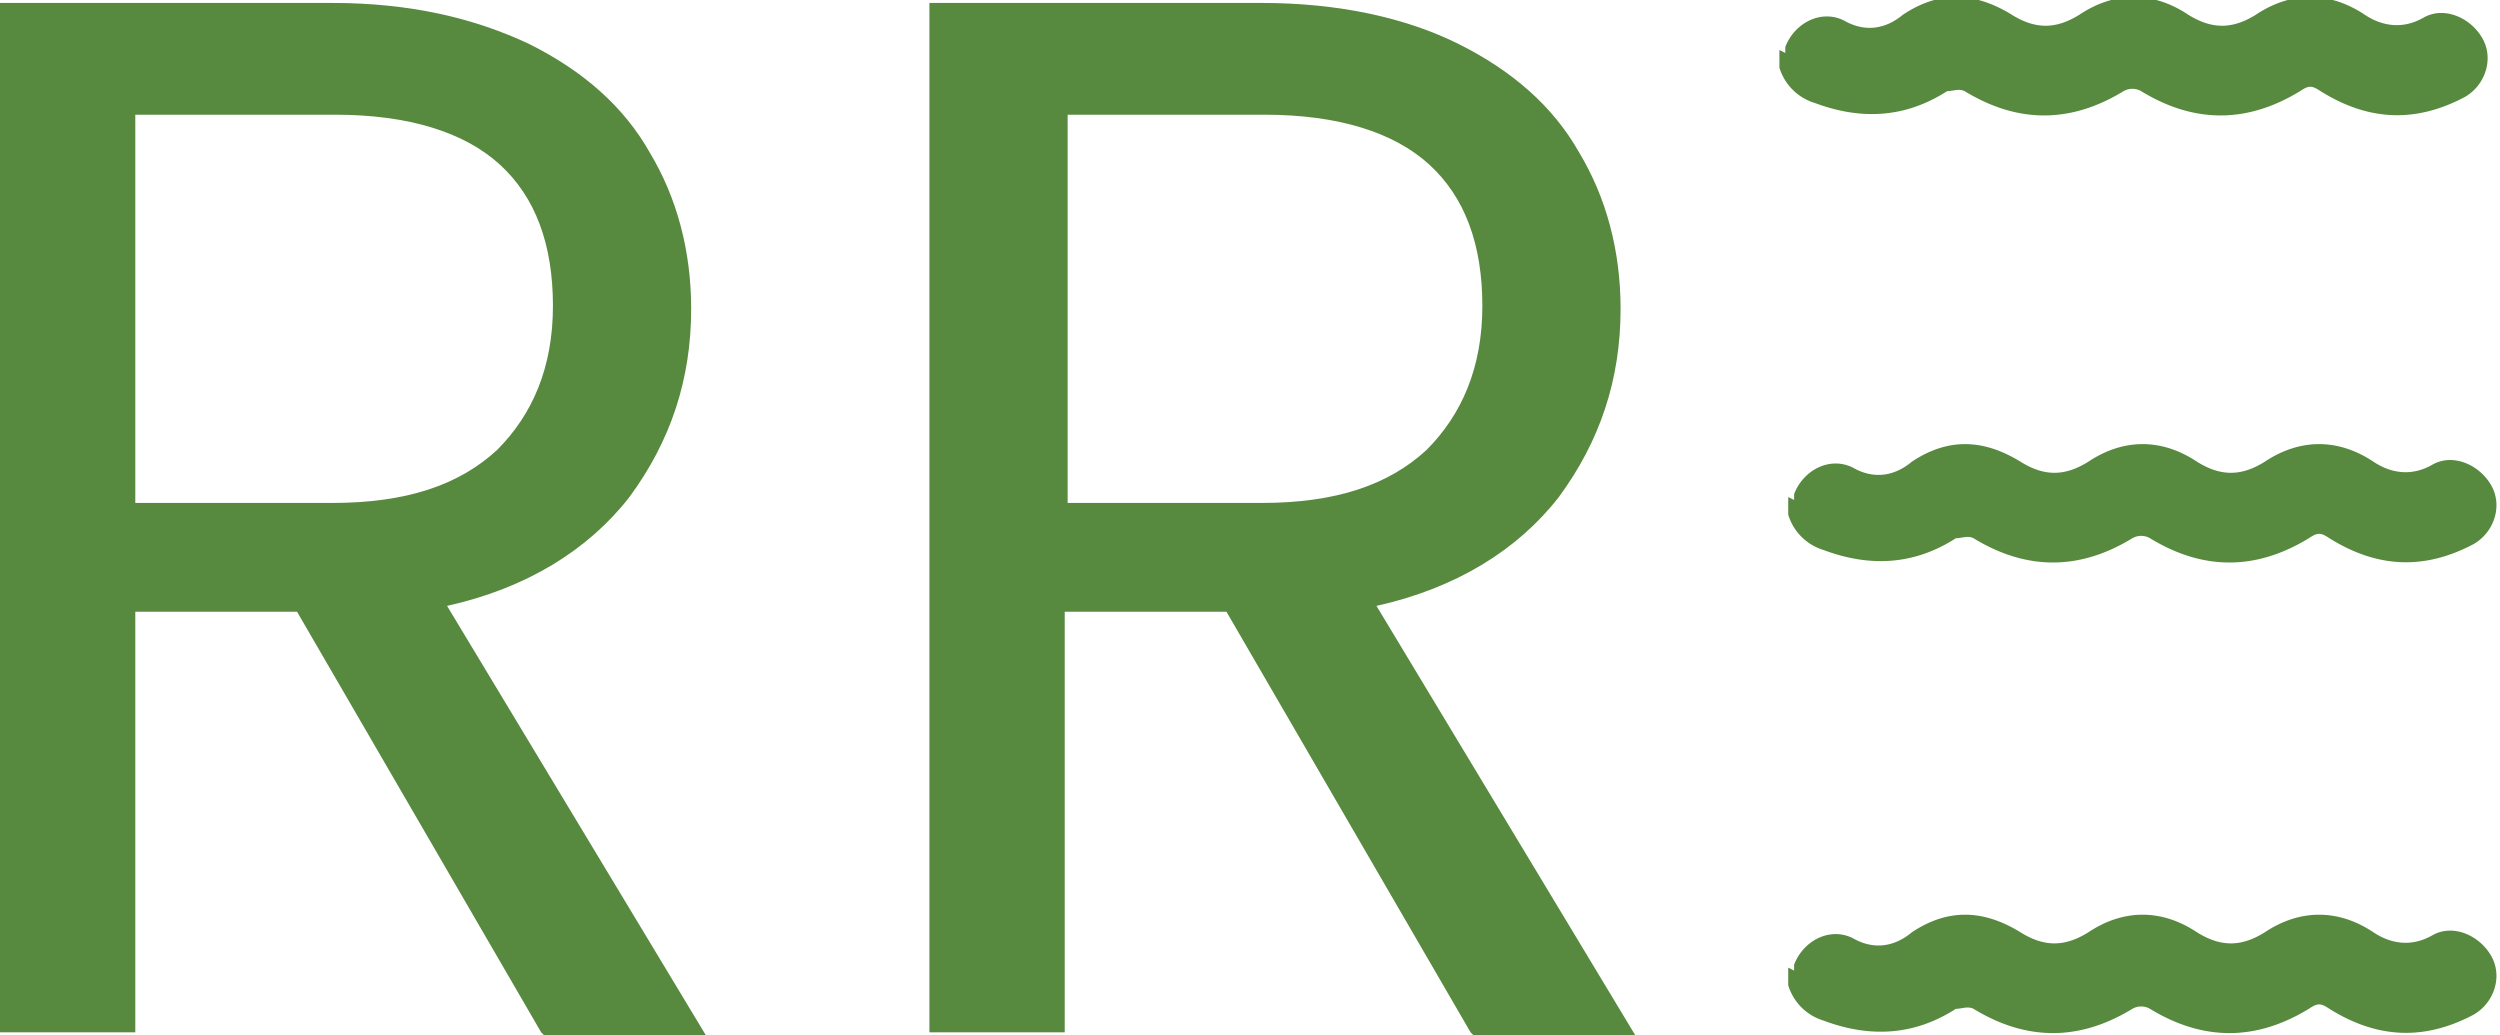
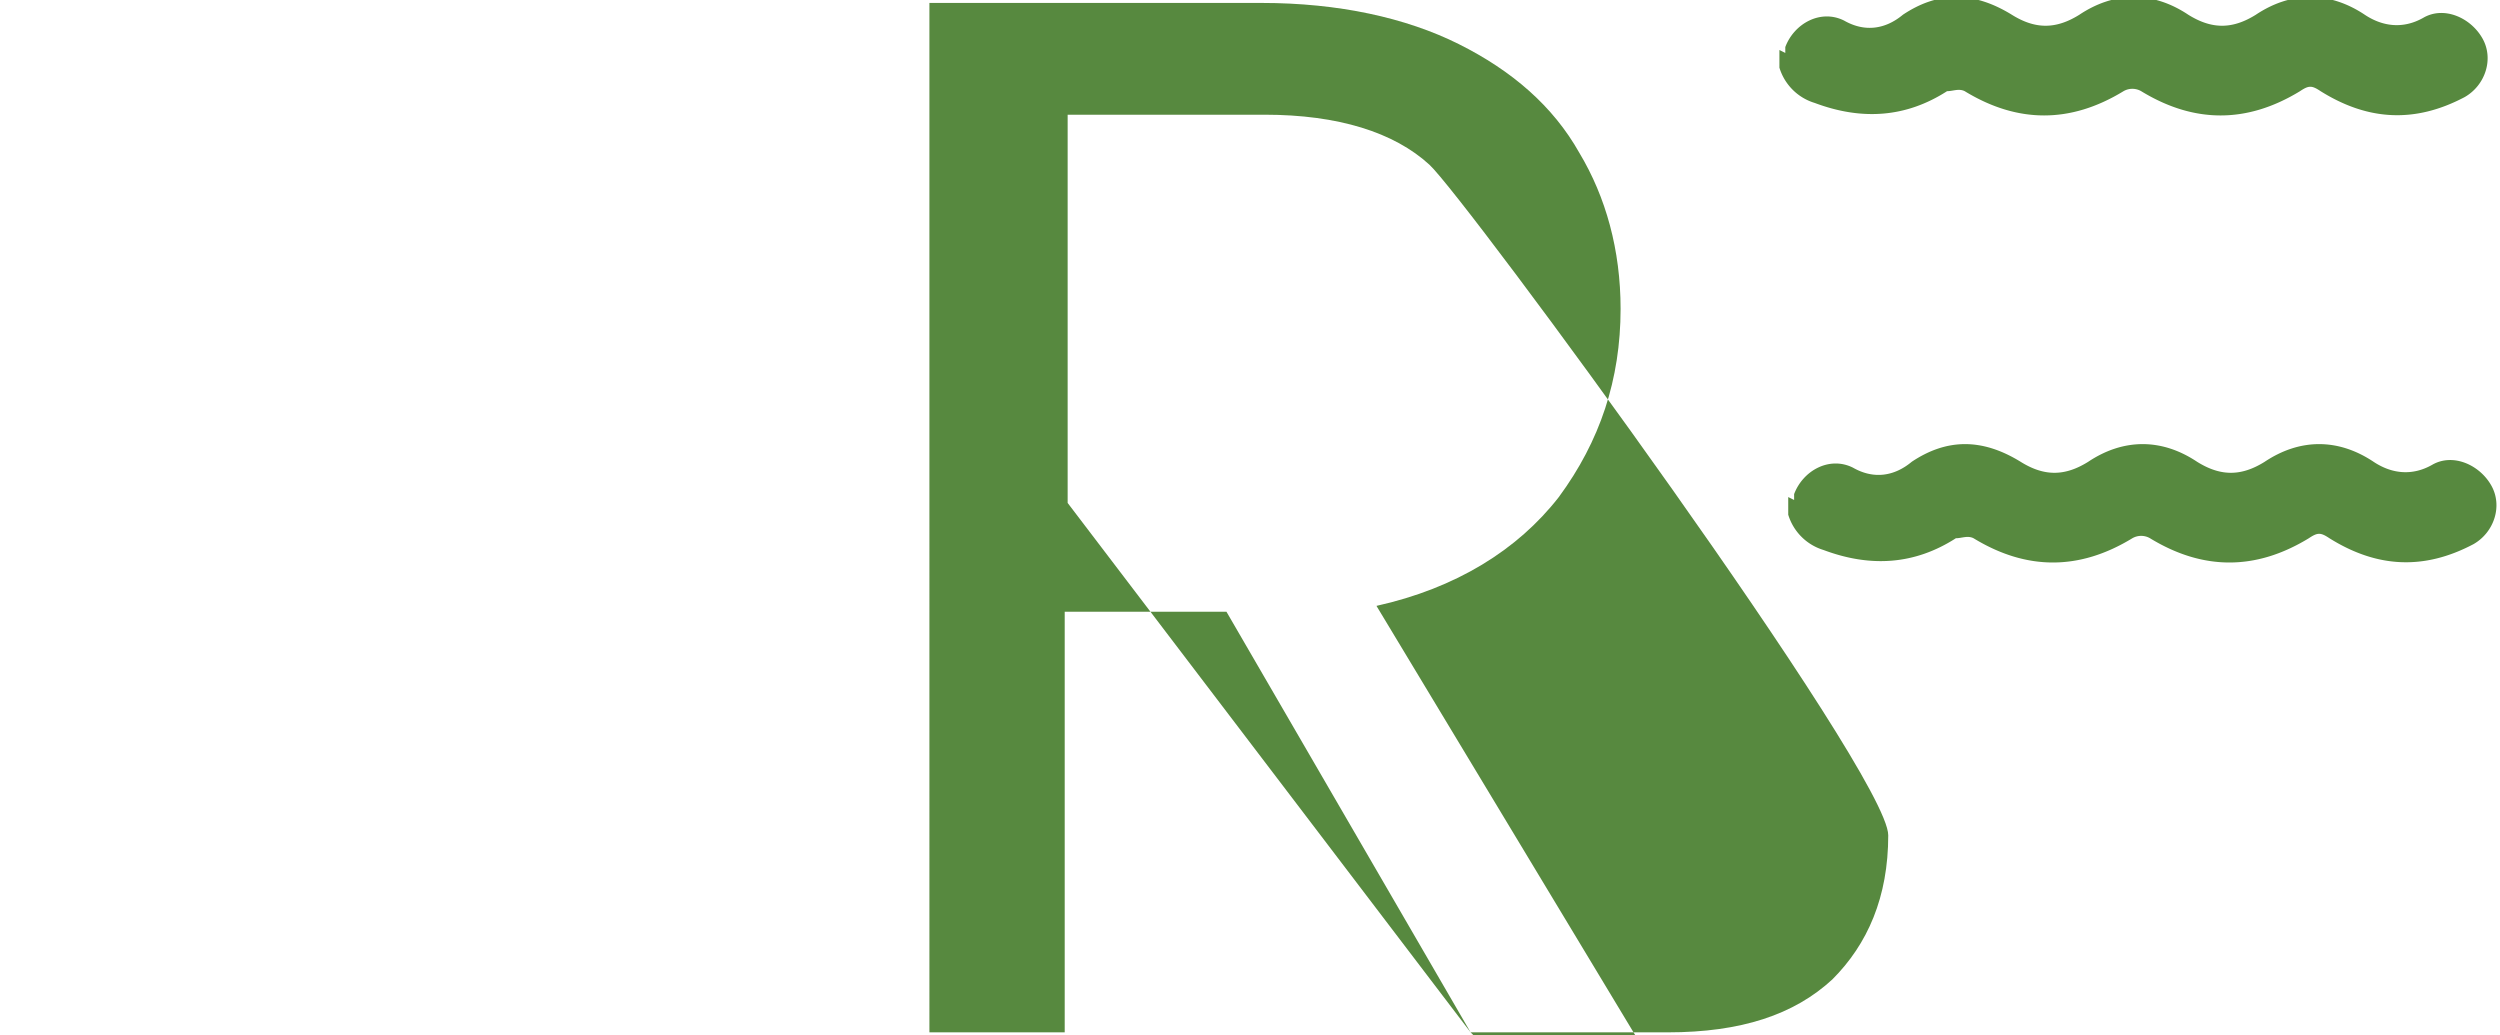
<svg xmlns="http://www.w3.org/2000/svg" data-bbox="0 -0.01 8.488 3.53" viewBox="0 0 8.5 3.52" data-type="color">
  <g>
-     <path d="m1.84 3.51-.83-1.43H.46v1.43H0V.01h1.13c.26 0 .48.05.67.14.18.09.32.21.41.37.09.15.14.33.14.53 0 .24-.07.45-.21.64-.14.18-.35.31-.62.37l.88 1.46h-.55ZM.46 1.71h.67c.25 0 .43-.06.56-.18.12-.12.19-.28.19-.49S1.82.67 1.7.56 1.39.39 1.14.39H.46z" fill="#57893f" data-color="1" />
-     <path d="m5 3.51-.83-1.43h-.55v1.43h-.46V.01h1.13c.26 0 .49.05.67.14s.32.21.41.37c.09.15.14.33.14.53 0 .24-.07.45-.21.64-.14.18-.35.31-.62.37l.88 1.46h-.55Zm-1.38-1.8h.67c.25 0 .43-.06.56-.18.12-.12.19-.28.19-.49S4.98.67 4.86.56 4.55.39 4.3.39h-.67v1.32Z" fill="#57893f" data-color="1" />
+     <path d="m5 3.51-.83-1.43h-.55v1.43h-.46V.01h1.13c.26 0 .49.05.67.14s.32.21.41.37c.09.15.14.33.14.53 0 .24-.07.45-.21.64-.14.18-.35.31-.62.37l.88 1.46h-.55Zh.67c.25 0 .43-.06.56-.18.12-.12.19-.28.19-.49S4.98.67 4.86.56 4.55.39 4.3.39h-.67v1.32Z" fill="#57893f" data-color="1" />
    <path d="M6.07.18V.16c.03-.08.12-.13.2-.09.07.04.14.03.2-.02.12-.08.24-.08.37 0 .08.05.15.05.23 0 .12-.08.25-.08.37 0 .08.05.15.05.23 0 .12-.08.25-.08.37 0 .06.04.13.05.2.01s.16 0 .2.07.01.16-.06.2c-.17.09-.33.08-.49-.02-.03-.02-.04-.02-.07 0q-.27.165-.54 0a.06.06 0 0 0-.06 0q-.27.165-.54 0c-.02-.01-.04 0-.06 0-.14.09-.29.1-.45.04a.18.18 0 0 1-.12-.12V.17Z" fill="#57893f" data-color="1" />
    <path d="M6.1 1.7v-.02c.03-.08.12-.13.2-.09.07.04.14.03.2-.02.12-.08.24-.08.37 0 .08.05.15.05.23 0 .12-.08.25-.08.37 0 .08.05.15.05.23 0 .12-.08.25-.08.37 0 .06.04.13.05.2.01s.16 0 .2.07.01.16-.06.2c-.17.09-.33.08-.49-.02-.03-.02-.04-.02-.07 0q-.27.165-.54 0a.06.06 0 0 0-.06 0q-.27.165-.54 0c-.02-.01-.04 0-.06 0-.14.09-.29.1-.45.04a.18.18 0 0 1-.12-.12v-.06Z" fill="#57893f" data-color="1" />
-     <path d="M6.1 3.3v-.02c.03-.08.12-.13.2-.09.07.04.14.03.2-.02.12-.08.24-.08.37 0 .08.05.15.05.23 0 .12-.08.25-.08.37 0 .08.05.15.05.23 0 .12-.08.25-.08.37 0 .06.04.13.05.2.01s.16 0 .2.07.01.16-.06.2c-.17.09-.33.08-.49-.02-.03-.02-.04-.02-.07 0q-.27.165-.54 0a.06.06 0 0 0-.06 0q-.27.165-.54 0c-.02-.01-.04 0-.06 0-.14.09-.29.1-.45.04a.18.18 0 0 1-.12-.12v-.06Z" fill="#57893f" data-color="1" />
  </g>
</svg>